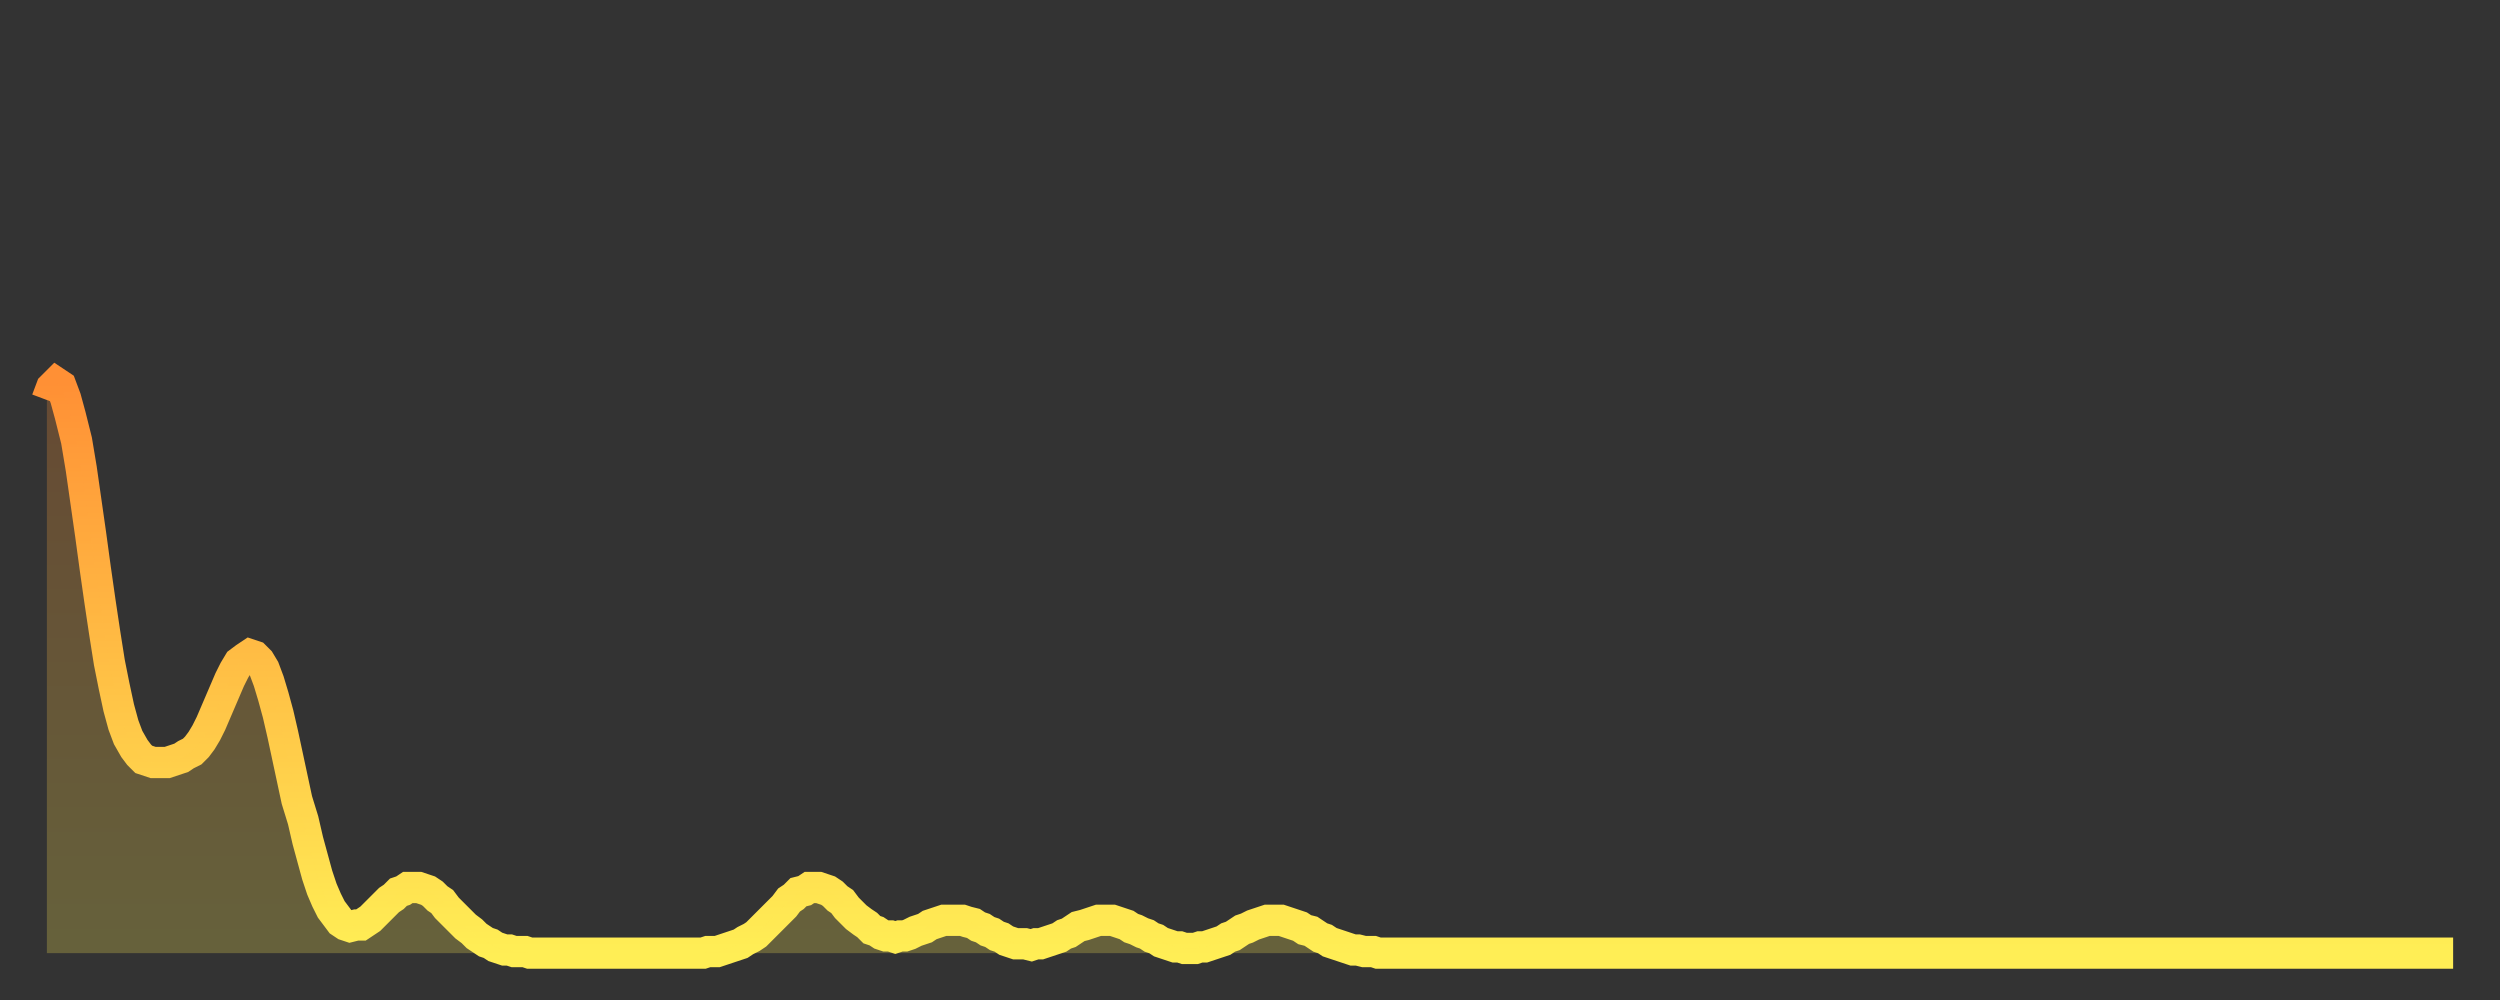
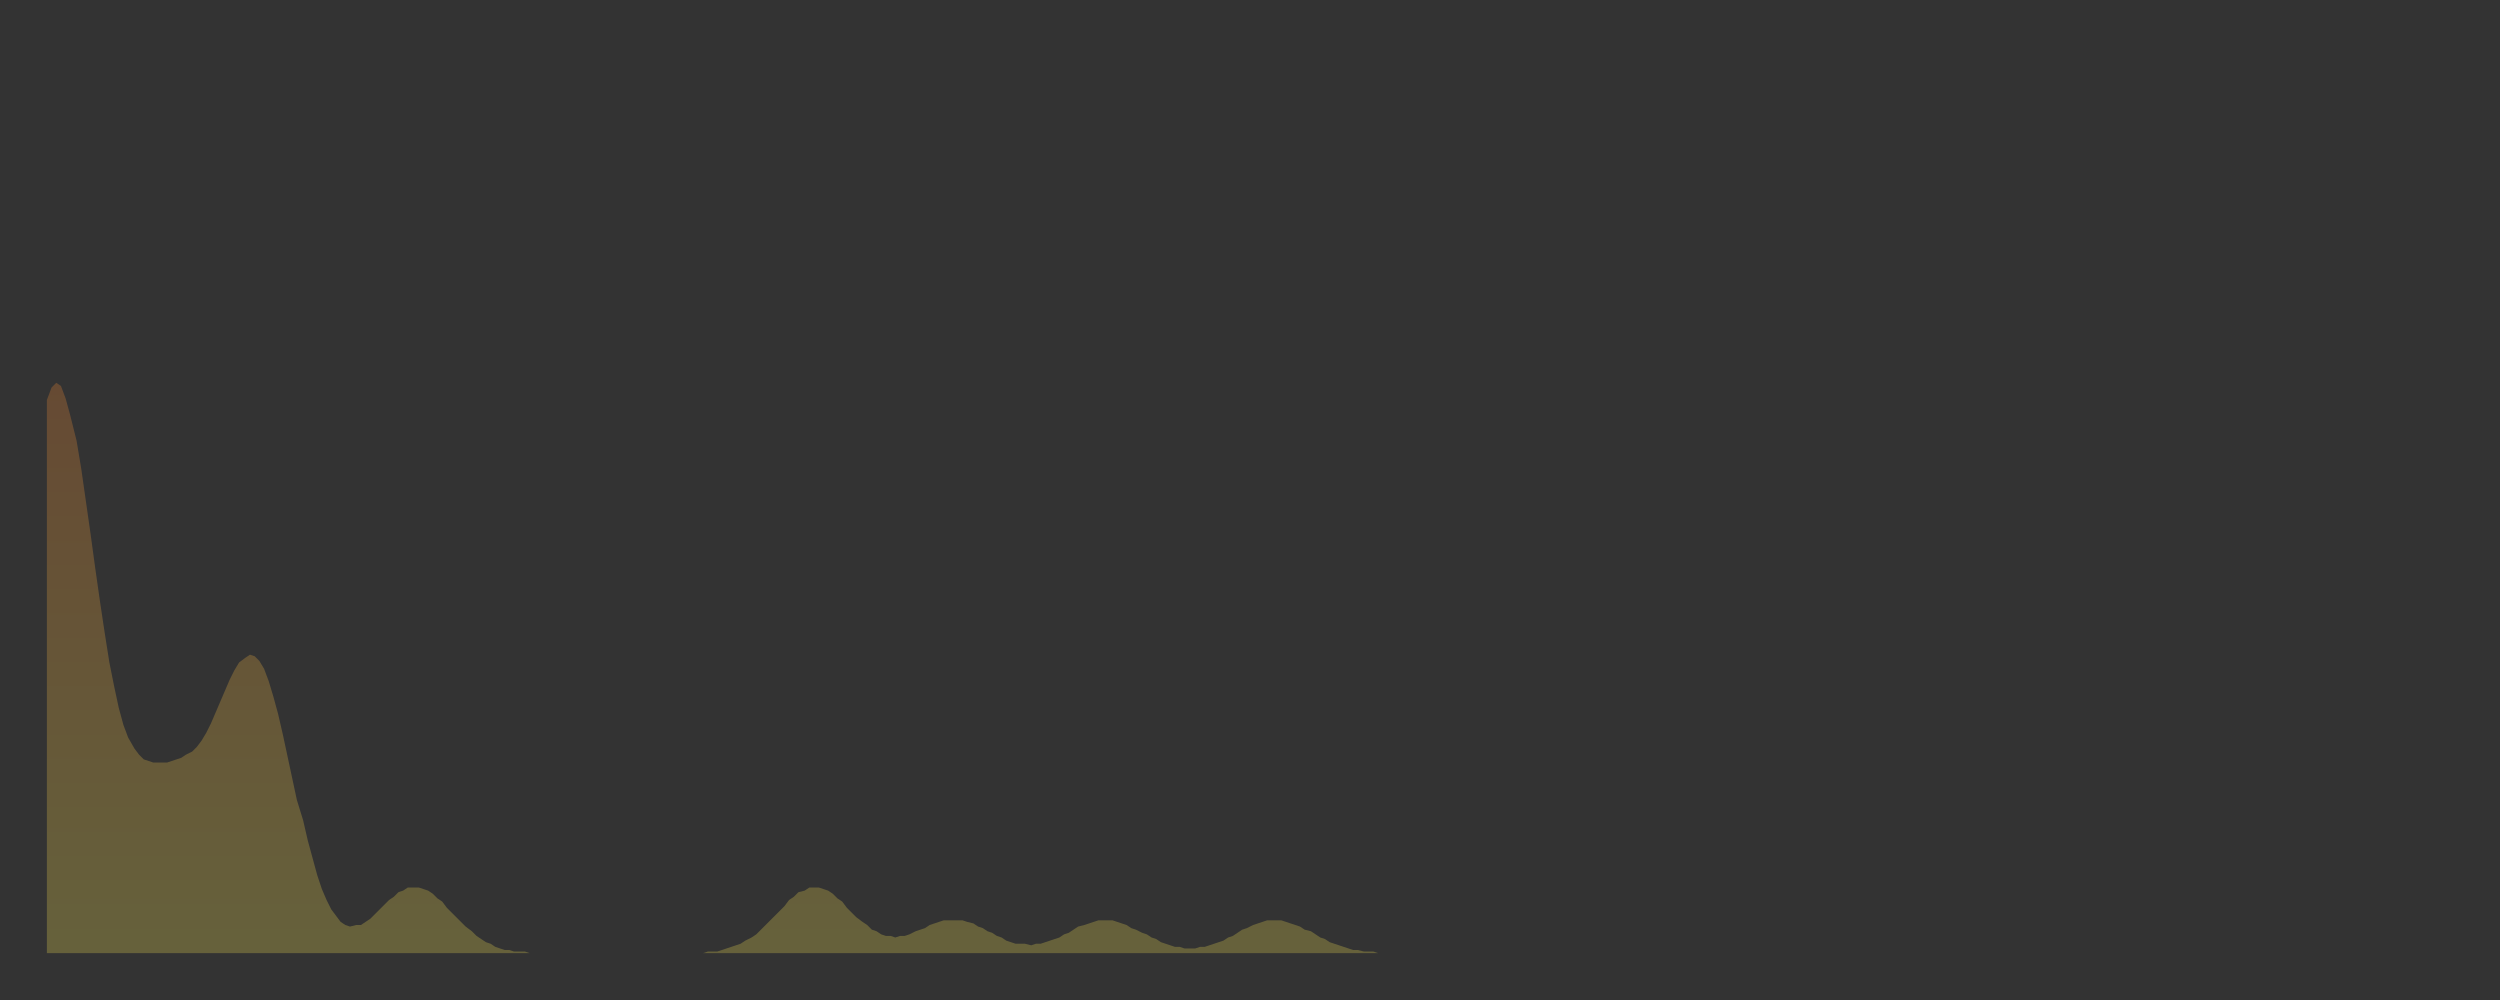
<svg xmlns="http://www.w3.org/2000/svg" baseProfile="full" height="64" version="1.1" width="160">
  <rect width="100%" height="100%" fill="#333333" stroke="none" />
  <defs>
    <linearGradient id="id5236360" x1="0" x2="0" y1="0" y2="1">
      <stop offset="0%" stop-color="#ff9035" />
      <stop offset="50%" stop-color="#ffbf45" />
      <stop offset="100%" stop-color="#ffee55" />
    </linearGradient>
  </defs>
  <g transform="translate(3,3)">
    <g>
-       <path d="M 0.0 22.6 0.3 21.8 0.6 21.5 0.9 21.7 1.2 22.5 1.5 23.6 1.9 25.2 2.2 27.0 2.5 29.1 2.8 31.2 3.1 33.4 3.4 35.5 3.7 37.5 4.0 39.4 4.3 40.9 4.6 42.3 4.9 43.4 5.2 44.2 5.6 44.9 5.9 45.3 6.2 45.6 6.5 45.7 6.8 45.8 7.1 45.8 7.4 45.8 7.7 45.8 8.0 45.7 8.3 45.6 8.6 45.5 8.9 45.3 9.3 45.1 9.6 44.8 9.9 44.4 10.2 43.9 10.5 43.3 10.8 42.6 11.1 41.9 11.4 41.2 11.7 40.5 12.0 39.9 12.3 39.4 12.7 39.1 13.0 38.9 13.3 39.0 13.6 39.3 13.9 39.8 14.2 40.6 14.5 41.6 14.8 42.7 15.1 44.0 15.4 45.4 15.7 46.8 16.0 48.2 16.4 49.5 16.7 50.8 17.0 51.9 17.3 53.0 17.6 53.9 17.9 54.6 18.2 55.2 18.5 55.6 18.8 56.0 19.1 56.2 19.4 56.3 19.8 56.2 20.1 56.2 20.4 56.0 20.7 55.8 21.0 55.5 21.3 55.2 21.6 54.9 21.9 54.6 22.2 54.4 22.5 54.1 22.8 54.0 23.1 53.8 23.5 53.8 23.8 53.8 24.1 53.9 24.4 54.0 24.7 54.2 25.0 54.5 25.3 54.7 25.6 55.1 25.9 55.4 26.2 55.7 26.5 56.0 26.8 56.3 27.2 56.6 27.5 56.9 27.8 57.1 28.1 57.3 28.4 57.4 28.7 57.6 29.0 57.7 29.3 57.8 29.6 57.8 29.9 57.9 30.2 57.9 30.6 57.9 30.9 58.0 31.2 58.0 31.5 58.0 31.8 58.0 32.1 58.0 32.4 58.0 32.7 58.0 33.0 58.0 33.3 58.0 33.6 58.0 33.9 58.0 34.3 58.0 34.6 58.0 34.9 58.0 35.2 58.0 35.5 58.0 35.8 58.0 36.1 58.0 36.4 58.0 36.7 58.0 37.0 58.0 37.3 58.0 37.7 58.0 38.0 58.0 38.3 58.0 38.6 58.0 38.9 58.0 39.2 58.0 39.5 58.0 39.8 58.0 40.1 58.0 40.4 58.0 40.7 58.0 41.0 58.0 41.4 58.0 41.7 58.0 42.0 58.0 42.3 57.9 42.6 57.9 42.9 57.9 43.2 57.8 43.5 57.7 43.8 57.6 44.1 57.5 44.4 57.4 44.7 57.2 45.1 57.0 45.4 56.8 45.7 56.5 46.0 56.2 46.3 55.9 46.6 55.6 46.9 55.3 47.2 55.0 47.5 54.6 47.8 54.4 48.1 54.1 48.5 54.0 48.8 53.8 49.1 53.8 49.4 53.8 49.7 53.9 50.0 54.0 50.3 54.2 50.6 54.5 50.9 54.7 51.2 55.1 51.5 55.4 51.8 55.7 52.2 56.0 52.5 56.2 52.8 56.5 53.1 56.6 53.4 56.8 53.7 56.9 54.0 56.9 54.3 57.0 54.6 56.9 54.9 56.9 55.2 56.8 55.6 56.6 55.9 56.5 56.2 56.4 56.5 56.2 56.8 56.1 57.1 56.0 57.4 55.9 57.7 55.9 58.0 55.9 58.3 55.9 58.6 55.9 58.9 56.0 59.3 56.1 59.6 56.3 59.9 56.4 60.2 56.6 60.5 56.7 60.8 56.9 61.1 57.0 61.4 57.2 61.7 57.3 62.0 57.4 62.3 57.4 62.6 57.4 63.0 57.5 63.3 57.4 63.6 57.4 63.9 57.3 64.2 57.2 64.5 57.1 64.8 57.0 65.1 56.8 65.4 56.7 65.7 56.5 66.0 56.3 66.4 56.2 66.7 56.1 67.0 56.0 67.3 55.9 67.6 55.9 67.9 55.9 68.2 55.9 68.5 56.0 68.8 56.1 69.1 56.2 69.4 56.4 69.7 56.5 70.1 56.7 70.4 56.8 70.7 57.0 71.0 57.1 71.3 57.3 71.6 57.4 71.9 57.5 72.2 57.6 72.5 57.6 72.8 57.7 73.1 57.7 73.5 57.7 73.8 57.6 74.1 57.6 74.4 57.5 74.7 57.4 75.0 57.3 75.3 57.2 75.6 57.0 75.9 56.9 76.2 56.7 76.5 56.5 76.8 56.4 77.2 56.2 77.5 56.1 77.8 56.0 78.1 55.9 78.4 55.9 78.7 55.9 79.0 55.9 79.3 56.0 79.6 56.1 79.9 56.2 80.2 56.3 80.5 56.5 80.9 56.6 81.2 56.8 81.5 57.0 81.8 57.1 82.1 57.3 82.4 57.4 82.7 57.5 83.0 57.6 83.3 57.7 83.6 57.8 83.9 57.8 84.3 57.9 84.6 57.9 84.9 57.9 85.2 58.0 85.5 58.0 85.8 58.0 86.1 58.0 86.4 58.0 86.7 58.0 87.0 58.0 87.3 58.0 87.6 58.0 88.0 58.0 88.3 58.0 88.6 58.0 88.9 58.0 89.2 58.0 89.5 58.0 89.8 58.0 90.1 58.0 90.4 58.0 90.7 58.0 91.0 58.0 91.4 58.0 91.7 58.0 92.0 58.0 92.3 58.0 92.6 58.0 92.9 58.0 93.2 58.0 93.5 58.0 93.8 58.0 94.1 58.0 94.4 58.0 94.7 58.0 95.1 58.0 95.4 58.0 95.7 58.0 96.0 58.0 96.3 58.0 96.6 58.0 96.9 58.0 97.2 58.0 97.5 58.0 97.8 58.0 98.1 58.0 98.4 58.0 98.8 58.0 99.1 58.0 99.4 58.0 99.7 58.0 100.0 58.0 100.3 58.0 100.6 58.0 100.9 58.0 101.2 58.0 101.5 58.0 101.8 58.0 102.2 58.0 102.5 58.0 102.8 58.0 103.1 58.0 103.4 58.0 103.7 58.0 104.0 58.0 104.3 58.0 104.6 58.0 104.9 58.0 105.2 58.0 105.5 58.0 105.9 58.0 106.2 58.0 106.5 58.0 106.8 58.0 107.1 58.0 107.4 58.0 107.7 58.0 108.0 58.0 108.3 58.0 108.6 58.0 108.9 58.0 109.3 58.0 109.6 58.0 109.9 58.0 110.2 58.0 110.5 58.0 110.8 58.0 111.1 58.0 111.4 58.0 111.7 58.0 112.0 58.0 112.3 58.0 112.6 58.0 113.0 58.0 113.3 58.0 113.6 58.0 113.9 58.0 114.2 58.0 114.5 58.0 114.8 58.0 115.1 58.0 115.4 58.0 115.7 58.0 116.0 58.0 116.3 58.0 116.7 58.0 117.0 58.0 117.3 58.0 117.6 58.0 117.9 58.0 118.2 58.0 118.5 58.0 118.8 58.0 119.1 58.0 119.4 58.0 119.7 58.0 120.1 58.0 120.4 58.0 120.7 58.0 121.0 58.0 121.3 58.0 121.6 58.0 121.9 58.0 122.2 58.0 122.5 58.0 122.8 58.0 123.1 58.0 123.4 58.0 123.8 58.0 124.1 58.0 124.4 58.0 124.7 58.0 125.0 58.0 125.3 58.0 125.6 58.0 125.9 58.0 126.2 58.0 126.5 58.0 126.8 58.0 127.2 58.0 127.5 58.0 127.8 58.0 128.1 58.0 128.4 58.0 128.7 58.0 129.0 58.0 129.3 58.0 129.6 58.0 129.9 58.0 130.2 58.0 130.5 58.0 130.9 58.0 131.2 58.0 131.5 58.0 131.8 58.0 132.1 58.0 132.4 58.0 132.7 58.0 133.0 58.0 133.3 58.0 133.6 58.0 133.9 58.0 134.2 58.0 134.6 58.0 134.9 58.0 135.2 58.0 135.5 58.0 135.8 58.0 136.1 58.0 136.4 58.0 136.7 58.0 137.0 58.0 137.3 58.0 137.6 58.0 138.0 58.0 138.3 58.0 138.6 58.0 138.9 58.0 139.2 58.0 139.5 58.0 139.8 58.0 140.1 58.0 140.4 58.0 140.7 58.0 141.0 58.0 141.3 58.0 141.7 58.0 142.0 58.0 142.3 58.0 142.6 58.0 142.9 58.0 143.2 58.0 143.5 58.0 143.8 58.0 144.1 58.0 144.4 58.0 144.7 58.0 145.1 58.0 145.4 58.0 145.7 58.0 146.0 58.0 146.3 58.0 146.6 58.0 146.9 58.0 147.2 58.0 147.5 58.0 147.8 58.0 148.1 58.0 148.4 58.0 148.8 58.0 149.1 58.0 149.4 58.0 149.7 58.0 150.0 58.0 150.3 58.0 150.6 58.0 150.9 58.0 151.2 58.0 151.5 58.0 151.8 58.0 152.1 58.0 152.5 58.0 152.8 58.0 153.1 58.0 153.4 58.0 153.7 58.0 154.0 58.0" fill="none" id="graph-curve" opacity="1" stroke="url(#id5236360)" stroke-width="2" />
      <path d="M 0 58 L 0.0 22.6 0.3 21.8 0.6 21.5 0.9 21.7 1.2 22.5 1.5 23.6 1.9 25.2 2.2 27.0 2.5 29.1 2.8 31.2 3.1 33.4 3.4 35.5 3.7 37.5 4.0 39.4 4.3 40.9 4.6 42.3 4.9 43.4 5.2 44.2 5.6 44.9 5.9 45.3 6.2 45.6 6.5 45.7 6.8 45.8 7.1 45.8 7.4 45.8 7.7 45.8 8.0 45.7 8.3 45.6 8.6 45.5 8.9 45.3 9.3 45.1 9.6 44.8 9.9 44.4 10.2 43.9 10.5 43.3 10.8 42.6 11.1 41.9 11.4 41.2 11.7 40.5 12.0 39.9 12.3 39.4 12.7 39.1 13.0 38.9 13.3 39.0 13.6 39.3 13.9 39.8 14.2 40.6 14.5 41.6 14.8 42.7 15.1 44.0 15.4 45.4 15.7 46.8 16.0 48.2 16.4 49.5 16.7 50.8 17.0 51.9 17.3 53.0 17.6 53.9 17.9 54.6 18.2 55.2 18.5 55.6 18.8 56.0 19.1 56.2 19.4 56.3 19.8 56.2 20.1 56.2 20.4 56.0 20.7 55.8 21.0 55.5 21.3 55.2 21.6 54.9 21.9 54.6 22.2 54.4 22.5 54.1 22.8 54.0 23.1 53.8 23.5 53.8 23.8 53.8 24.1 53.9 24.4 54.0 24.7 54.2 25.0 54.5 25.3 54.7 25.6 55.1 25.9 55.4 26.2 55.7 26.5 56.0 26.8 56.3 27.2 56.6 27.5 56.9 27.8 57.1 28.1 57.3 28.4 57.4 28.7 57.6 29.0 57.7 29.3 57.8 29.6 57.8 29.9 57.9 30.2 57.9 30.6 57.9 30.9 58.0 31.2 58.0 31.5 58.0 31.8 58.0 32.1 58.0 32.4 58.0 32.7 58.0 33.0 58.0 33.3 58.0 33.6 58.0 33.9 58.0 34.3 58.0 34.6 58.0 34.9 58.0 35.2 58.0 35.5 58.0 35.8 58.0 36.1 58.0 36.4 58.0 36.7 58.0 37.0 58.0 37.3 58.0 37.7 58.0 38.0 58.0 38.3 58.0 38.6 58.0 38.9 58.0 39.2 58.0 39.5 58.0 39.8 58.0 40.1 58.0 40.4 58.0 40.7 58.0 41.0 58.0 41.4 58.0 41.7 58.0 42.0 58.0 42.3 57.9 42.6 57.9 42.9 57.9 43.2 57.8 43.5 57.7 43.8 57.6 44.1 57.5 44.4 57.4 44.7 57.2 45.1 57.0 45.4 56.8 45.7 56.5 46.0 56.2 46.3 55.9 46.6 55.6 46.9 55.3 47.2 55.0 47.5 54.6 47.8 54.4 48.1 54.1 48.5 54.0 48.8 53.8 49.1 53.8 49.4 53.8 49.7 53.9 50.0 54.0 50.3 54.2 50.6 54.5 50.9 54.7 51.2 55.1 51.5 55.4 51.8 55.7 52.2 56.0 52.5 56.2 52.8 56.5 53.1 56.6 53.4 56.8 53.7 56.9 54.0 56.9 54.3 57.0 54.6 56.9 54.9 56.9 55.2 56.8 55.6 56.6 55.9 56.5 56.2 56.4 56.5 56.2 56.8 56.1 57.1 56.0 57.4 55.9 57.7 55.9 58.0 55.9 58.3 55.9 58.6 55.9 58.9 56.0 59.3 56.1 59.6 56.3 59.9 56.4 60.2 56.6 60.5 56.7 60.8 56.9 61.1 57.0 61.4 57.2 61.7 57.3 62.0 57.4 62.3 57.4 62.6 57.4 63.0 57.5 63.3 57.4 63.6 57.4 63.9 57.3 64.2 57.2 64.5 57.1 64.8 57.0 65.1 56.8 65.4 56.7 65.7 56.5 66.0 56.3 66.4 56.2 66.7 56.1 67.0 56.0 67.3 55.9 67.6 55.9 67.9 55.9 68.2 55.9 68.5 56.0 68.8 56.1 69.1 56.2 69.4 56.4 69.7 56.5 70.1 56.7 70.4 56.8 70.7 57.0 71.0 57.1 71.3 57.3 71.6 57.4 71.9 57.5 72.2 57.6 72.5 57.6 72.8 57.7 73.1 57.7 73.5 57.7 73.8 57.6 74.1 57.6 74.4 57.5 74.7 57.4 75.0 57.3 75.3 57.2 75.6 57.0 75.9 56.9 76.2 56.7 76.5 56.5 76.8 56.4 77.2 56.2 77.5 56.1 77.8 56.0 78.1 55.9 78.4 55.9 78.7 55.9 79.0 55.9 79.3 56.0 79.6 56.1 79.9 56.2 80.2 56.3 80.5 56.5 80.9 56.6 81.2 56.8 81.5 57.0 81.8 57.1 82.1 57.3 82.4 57.4 82.7 57.5 83.0 57.6 83.3 57.7 83.6 57.8 83.9 57.8 84.3 57.9 84.6 57.9 84.9 57.9 85.2 58.0 85.5 58.0 85.8 58.0 86.1 58.0 86.4 58.0 86.7 58.0 87.0 58.0 87.3 58.0 87.6 58.0 88.0 58.0 88.3 58.0 88.6 58.0 88.9 58.0 89.2 58.0 89.5 58.0 89.8 58.0 90.1 58.0 90.4 58.0 90.7 58.0 91.0 58.0 91.4 58.0 91.7 58.0 92.0 58.0 92.3 58.0 92.6 58.0 92.9 58.0 93.2 58.0 93.5 58.0 93.8 58.0 94.1 58.0 94.4 58.0 94.7 58.0 95.1 58.0 95.4 58.0 95.7 58.0 96.0 58.0 96.3 58.0 96.6 58.0 96.9 58.0 97.2 58.0 97.5 58.0 97.8 58.0 98.1 58.0 98.4 58.0 98.8 58.0 99.1 58.0 99.4 58.0 99.7 58.0 100.0 58.0 100.3 58.0 100.6 58.0 100.9 58.0 101.2 58.0 101.5 58.0 101.8 58.0 102.2 58.0 102.5 58.0 102.8 58.0 103.1 58.0 103.4 58.0 103.7 58.0 104.0 58.0 104.3 58.0 104.6 58.0 104.9 58.0 105.2 58.0 105.5 58.0 105.9 58.0 106.2 58.0 106.5 58.0 106.8 58.0 107.1 58.0 107.4 58.0 107.7 58.0 108.0 58.0 108.3 58.0 108.6 58.0 108.9 58.0 109.3 58.0 109.6 58.0 109.9 58.0 110.2 58.0 110.5 58.0 110.8 58.0 111.1 58.0 111.4 58.0 111.7 58.0 112.0 58.0 112.3 58.0 112.6 58.0 113.0 58.0 113.3 58.0 113.6 58.0 113.9 58.0 114.2 58.0 114.5 58.0 114.8 58.0 115.1 58.0 115.4 58.0 115.7 58.0 116.0 58.0 116.3 58.0 116.7 58.0 117.0 58.0 117.3 58.0 117.6 58.0 117.9 58.0 118.2 58.0 118.5 58.0 118.8 58.0 119.1 58.0 119.4 58.0 119.7 58.0 120.1 58.0 120.4 58.0 120.7 58.0 121.0 58.0 121.3 58.0 121.6 58.0 121.9 58.0 122.2 58.0 122.5 58.0 122.8 58.0 123.1 58.0 123.4 58.0 123.8 58.0 124.1 58.0 124.4 58.0 124.7 58.0 125.0 58.0 125.3 58.0 125.6 58.0 125.9 58.0 126.2 58.0 126.5 58.0 126.8 58.0 127.2 58.0 127.5 58.0 127.8 58.0 128.1 58.0 128.4 58.0 128.7 58.0 129.0 58.0 129.3 58.0 129.6 58.0 129.9 58.0 130.2 58.0 130.5 58.0 130.9 58.0 131.2 58.0 131.5 58.0 131.8 58.0 132.1 58.0 132.4 58.0 132.7 58.0 133.0 58.0 133.3 58.0 133.6 58.0 133.9 58.0 134.2 58.0 134.6 58.0 134.9 58.0 135.2 58.0 135.5 58.0 135.8 58.0 136.1 58.0 136.4 58.0 136.7 58.0 137.0 58.0 137.3 58.0 137.6 58.0 138.0 58.0 138.3 58.0 138.6 58.0 138.9 58.0 139.2 58.0 139.5 58.0 139.8 58.0 140.1 58.0 140.4 58.0 140.7 58.0 141.0 58.0 141.3 58.0 141.7 58.0 142.0 58.0 142.3 58.0 142.6 58.0 142.9 58.0 143.2 58.0 143.5 58.0 143.8 58.0 144.1 58.0 144.4 58.0 144.7 58.0 145.1 58.0 145.4 58.0 145.7 58.0 146.0 58.0 146.3 58.0 146.6 58.0 146.9 58.0 147.2 58.0 147.5 58.0 147.8 58.0 148.1 58.0 148.4 58.0 148.8 58.0 149.1 58.0 149.4 58.0 149.7 58.0 150.0 58.0 150.3 58.0 150.6 58.0 150.9 58.0 151.2 58.0 151.5 58.0 151.8 58.0 152.1 58.0 152.5 58.0 152.8 58.0 153.1 58.0 153.4 58.0 153.7 58.0 154.0 58.0 154 58" fill="url(#id5236360)" fill-opacity=".25" id="graph-shadow" />
    </g>
  </g>
</svg>